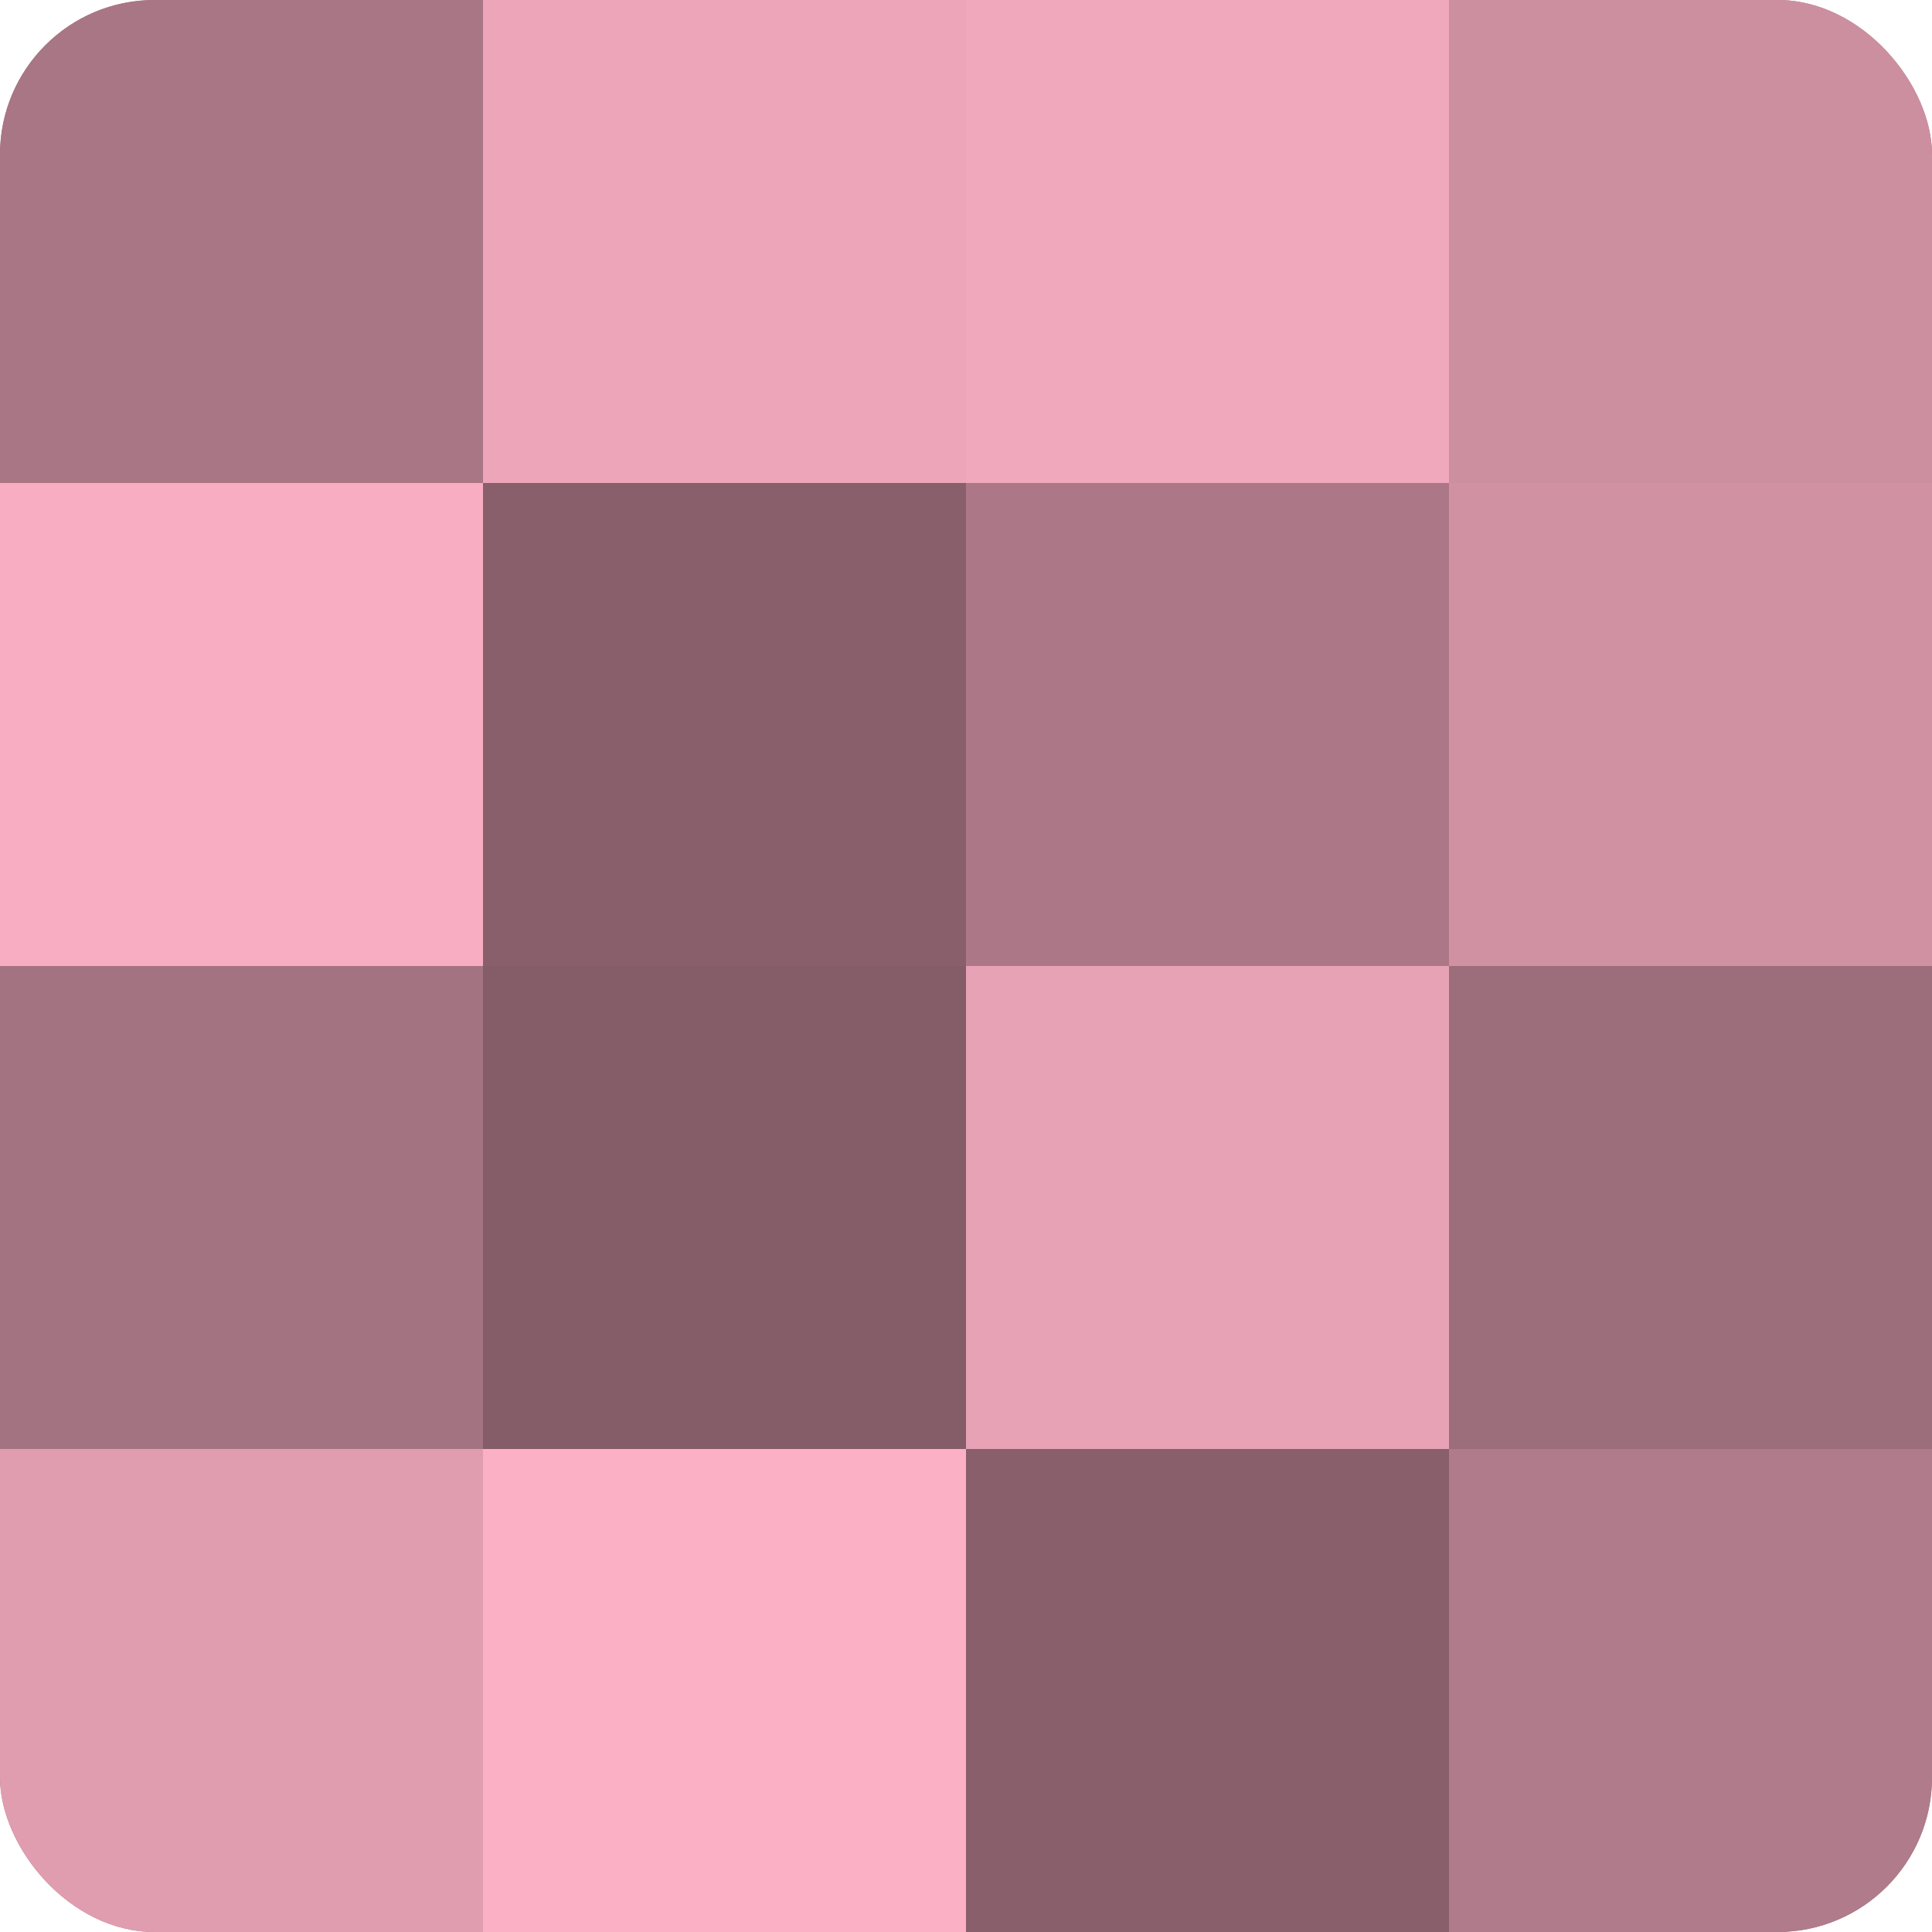
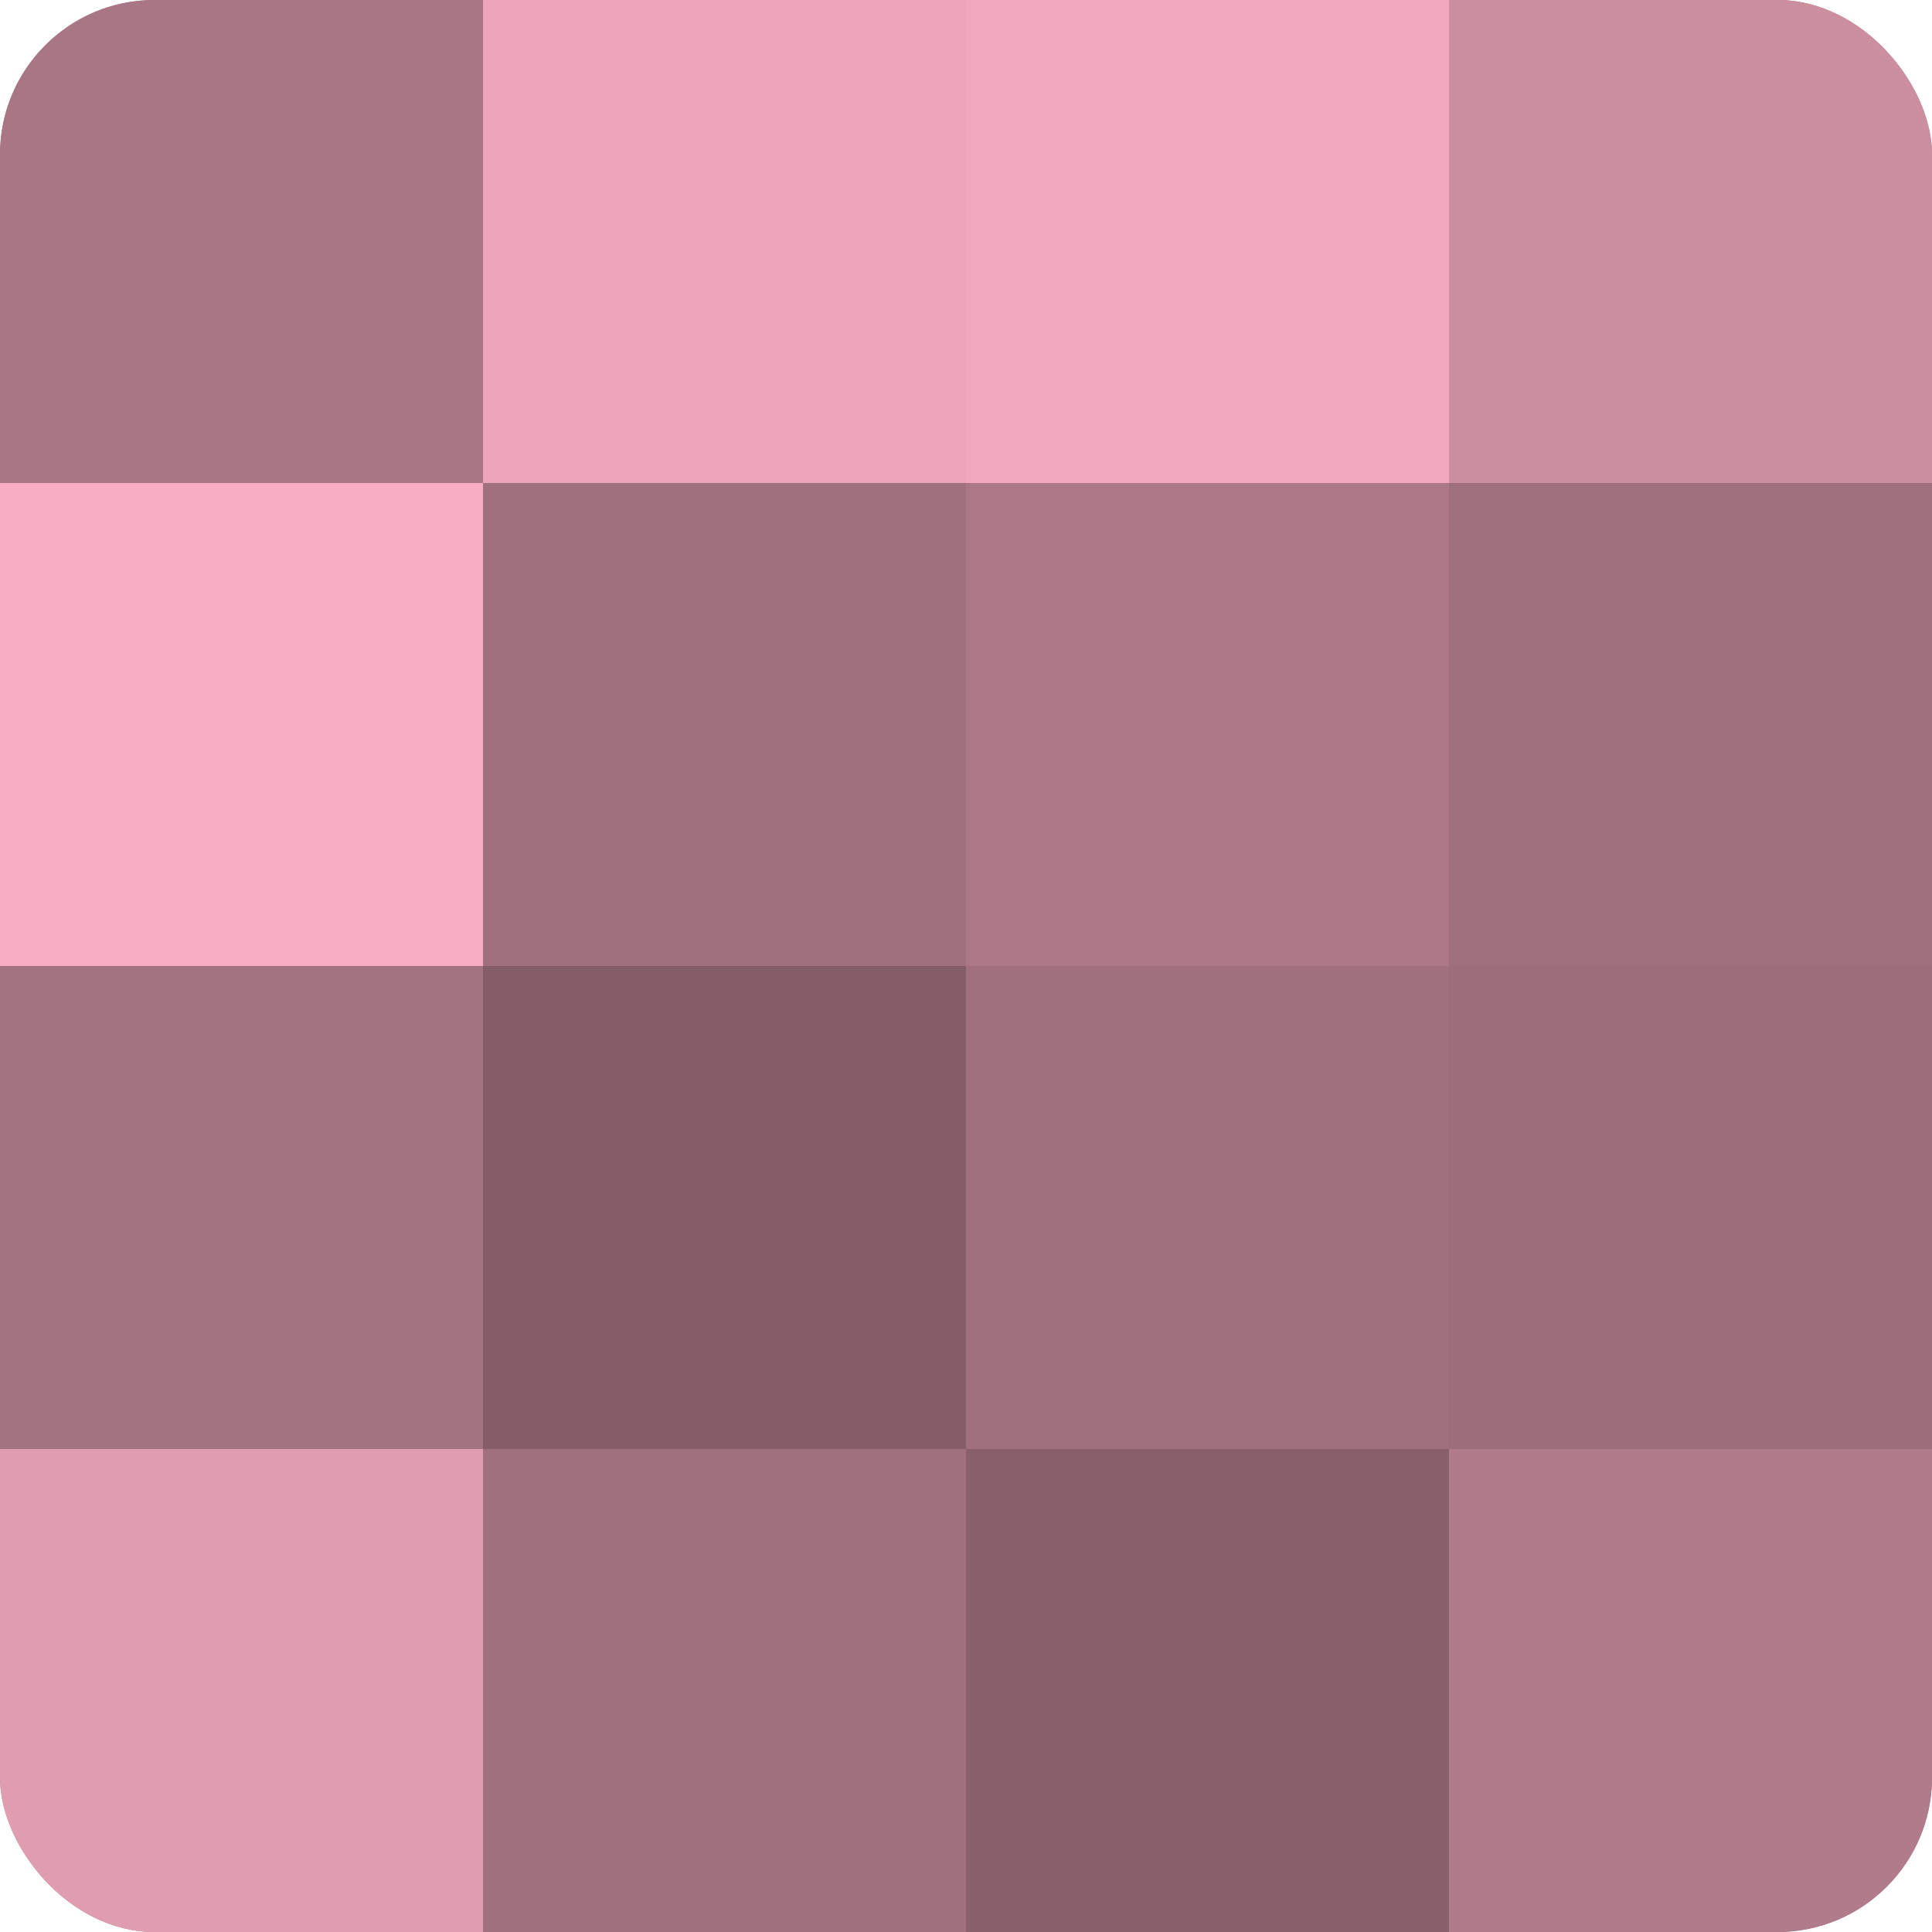
<svg xmlns="http://www.w3.org/2000/svg" width="60" height="60" viewBox="0 0 100 100" preserveAspectRatio="xMidYMid meet">
  <defs>
    <clipPath id="c" width="100" height="100">
      <rect width="100" height="100" rx="8" ry="8" />
    </clipPath>
  </defs>
  <g clip-path="url(#c)">
    <rect width="100" height="100" fill="#a0707e" />
    <rect width="25" height="25" fill="#a87684" />
    <rect y="25" width="25" height="25" fill="#f8adc2" />
    <rect y="50" width="25" height="25" fill="#a47381" />
    <rect y="75" width="25" height="25" fill="#e09db0" />
    <rect x="25" width="25" height="25" fill="#eca5b9" />
-     <rect x="25" y="25" width="25" height="25" fill="#885f6b" />
    <rect x="25" y="50" width="25" height="25" fill="#845d68" />
-     <rect x="25" y="75" width="25" height="25" fill="#fcb0c6" />
    <rect x="50" width="25" height="25" fill="#f0a8bc" />
    <rect x="50" y="25" width="25" height="25" fill="#ac7887" />
-     <rect x="50" y="50" width="25" height="25" fill="#e8a2b6" />
    <rect x="50" y="75" width="25" height="25" fill="#885f6b" />
    <rect x="75" width="25" height="25" fill="#cc8fa0" />
-     <rect x="75" y="25" width="25" height="25" fill="#d092a3" />
    <rect x="75" y="50" width="25" height="25" fill="#9c6d7a" />
    <rect x="75" y="75" width="25" height="25" fill="#b07b8a" />
  </g>
</svg>